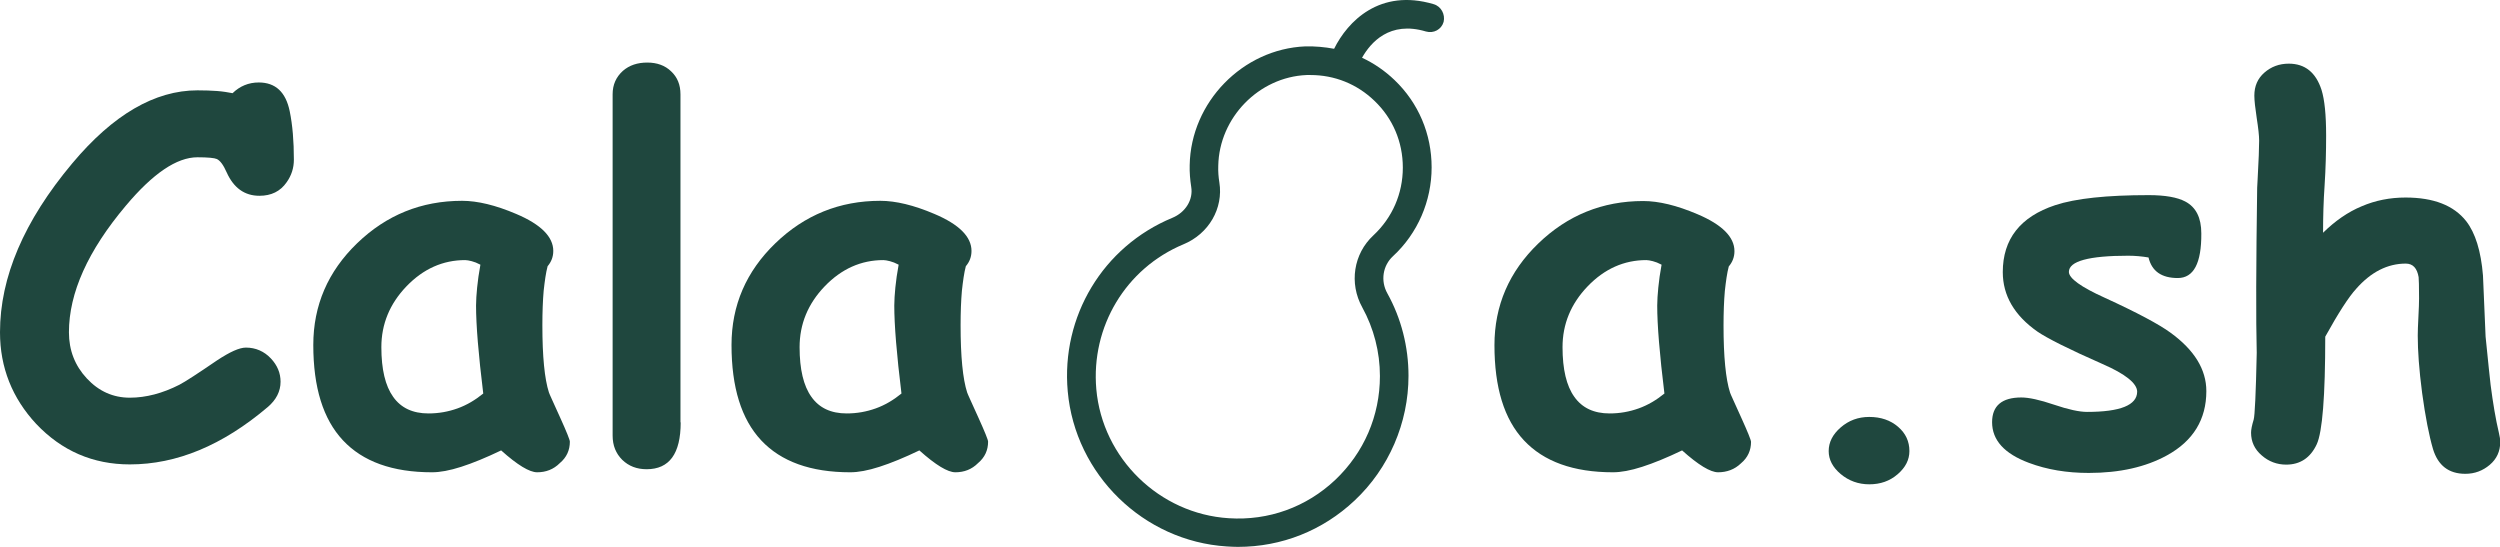
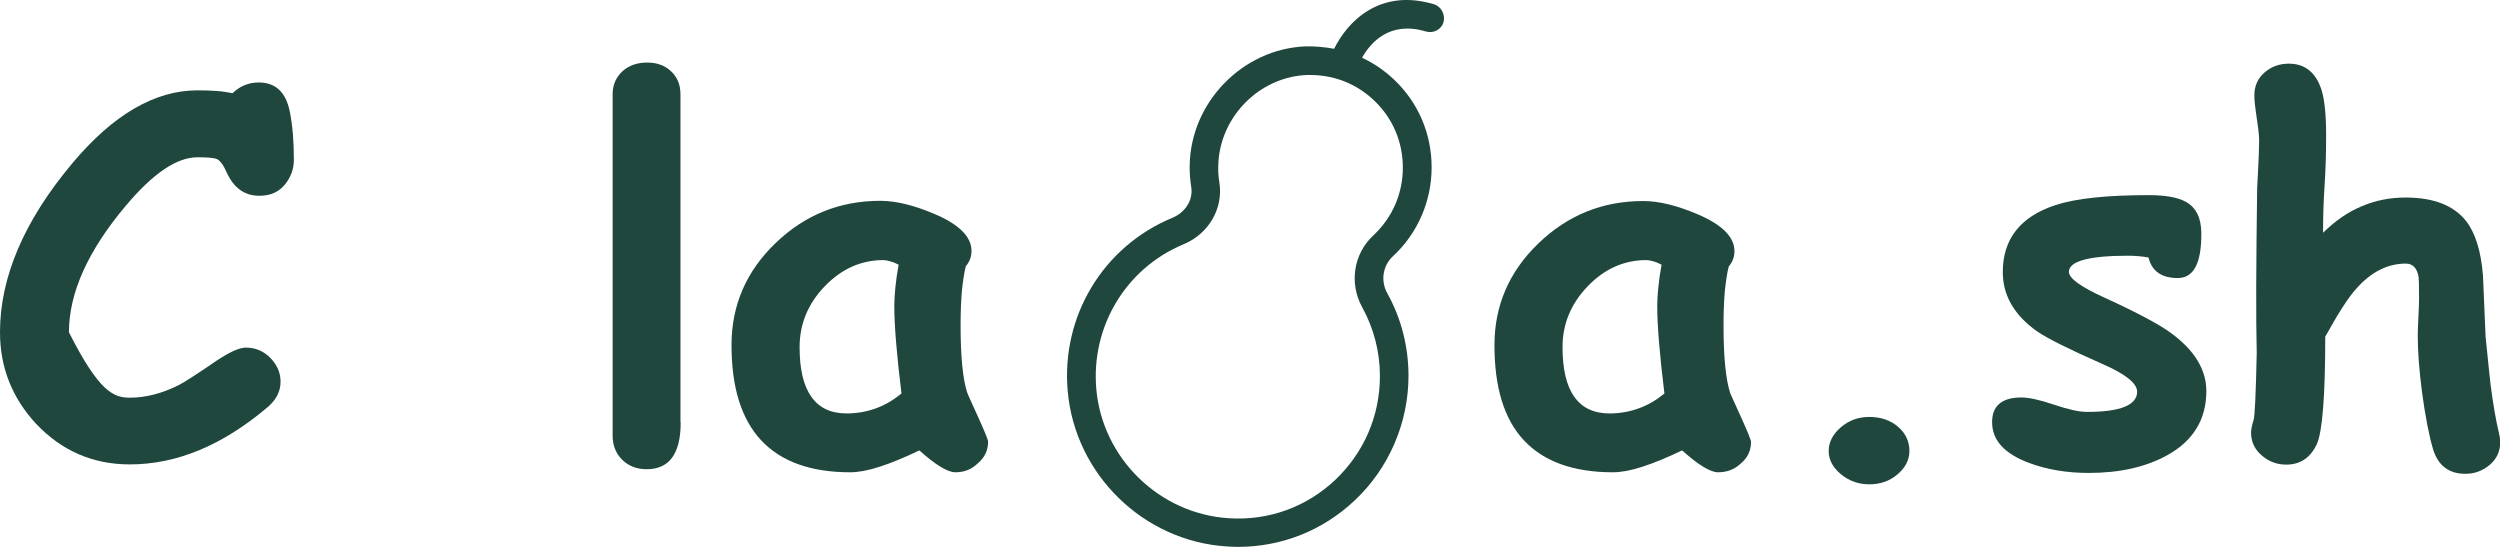
<svg xmlns="http://www.w3.org/2000/svg" width="160" height="35" viewBox="0 0 160 35" fill="none">
  <g clip-path="url(#clip0_5412_21222)">
-     <path d="M16.602 12.53C15.652 12.53 14.954 12.026 14.507 11.032C14.298 10.556 14.088 10.276 13.879 10.178C13.726 10.108 13.307 10.066 12.636 10.066C11.31 10.066 9.788 11.102 8.057 13.16C5.627 16.044 4.412 18.746 4.412 21.266C4.412 22.414 4.789 23.394 5.557 24.22C6.325 25.046 7.247 25.452 8.308 25.452C9.341 25.452 10.402 25.172 11.477 24.626C11.854 24.43 12.65 23.912 13.879 23.072C14.703 22.526 15.317 22.246 15.736 22.246C16.364 22.246 16.909 22.484 17.342 22.946C17.747 23.38 17.956 23.87 17.956 24.43C17.956 25.046 17.677 25.592 17.132 26.054C14.242 28.504 11.31 29.722 8.308 29.722C5.948 29.722 3.951 28.854 2.318 27.132C0.782 25.48 0 23.52 0 21.266C0 17.738 1.536 14.14 4.622 10.458C7.233 7.336 9.914 5.782 12.636 5.782C13.097 5.782 13.516 5.796 13.893 5.824C14.27 5.852 14.591 5.908 14.884 5.964C15.345 5.516 15.904 5.278 16.56 5.278C17.635 5.278 18.291 5.894 18.543 7.126C18.724 8.008 18.808 9.044 18.808 10.22C18.808 10.752 18.654 11.228 18.347 11.662C17.942 12.25 17.356 12.53 16.602 12.53Z" fill="#1F473E" />
-     <path d="M34.377 30.226C33.888 30.226 33.12 29.764 32.073 28.826C31.109 29.288 30.258 29.638 29.518 29.876C28.777 30.114 28.163 30.226 27.647 30.226C25.119 30.226 23.22 29.54 21.95 28.182C20.679 26.824 20.051 24.794 20.051 22.078C20.051 19.544 20.986 17.374 22.857 15.568C24.728 13.762 26.962 12.852 29.573 12.852C30.565 12.852 31.724 13.132 33.036 13.692C34.628 14.364 35.41 15.162 35.41 16.058C35.41 16.436 35.284 16.758 35.047 17.038C34.935 17.458 34.865 17.976 34.795 18.606C34.74 19.236 34.712 19.978 34.712 20.818C34.712 22.806 34.851 24.248 35.131 25.116C35.159 25.214 35.41 25.746 35.857 26.74C36.262 27.636 36.471 28.154 36.471 28.266C36.471 28.812 36.262 29.274 35.829 29.638C35.424 30.044 34.935 30.226 34.377 30.226ZM30.467 19.558C30.467 19.222 30.495 18.83 30.537 18.396C30.579 17.962 30.649 17.472 30.746 16.94C30.537 16.828 30.355 16.758 30.188 16.716C30.02 16.674 29.881 16.646 29.769 16.646C28.345 16.646 27.088 17.206 26.013 18.326C24.938 19.446 24.407 20.748 24.407 22.218C24.407 23.632 24.659 24.696 25.161 25.396C25.664 26.11 26.418 26.46 27.423 26.46C28.079 26.46 28.694 26.348 29.28 26.138C29.867 25.928 30.411 25.606 30.928 25.186C30.621 22.68 30.467 20.804 30.467 19.558Z" fill="#1F473E" />
+     <path d="M16.602 12.53C15.652 12.53 14.954 12.026 14.507 11.032C14.298 10.556 14.088 10.276 13.879 10.178C13.726 10.108 13.307 10.066 12.636 10.066C11.31 10.066 9.788 11.102 8.057 13.16C5.627 16.044 4.412 18.746 4.412 21.266C6.325 25.046 7.247 25.452 8.308 25.452C9.341 25.452 10.402 25.172 11.477 24.626C11.854 24.43 12.65 23.912 13.879 23.072C14.703 22.526 15.317 22.246 15.736 22.246C16.364 22.246 16.909 22.484 17.342 22.946C17.747 23.38 17.956 23.87 17.956 24.43C17.956 25.046 17.677 25.592 17.132 26.054C14.242 28.504 11.31 29.722 8.308 29.722C5.948 29.722 3.951 28.854 2.318 27.132C0.782 25.48 0 23.52 0 21.266C0 17.738 1.536 14.14 4.622 10.458C7.233 7.336 9.914 5.782 12.636 5.782C13.097 5.782 13.516 5.796 13.893 5.824C14.27 5.852 14.591 5.908 14.884 5.964C15.345 5.516 15.904 5.278 16.56 5.278C17.635 5.278 18.291 5.894 18.543 7.126C18.724 8.008 18.808 9.044 18.808 10.22C18.808 10.752 18.654 11.228 18.347 11.662C17.942 12.25 17.356 12.53 16.602 12.53Z" fill="#1F473E" />
    <path d="M43.564 27.034C43.564 29.036 42.838 30.03 41.386 30.03C40.758 30.03 40.241 29.834 39.822 29.428C39.417 29.022 39.208 28.518 39.208 27.874V6.034C39.208 5.418 39.431 4.928 39.864 4.536C40.283 4.172 40.8 4.004 41.428 4.004C42.042 4.004 42.559 4.186 42.95 4.564C43.355 4.942 43.55 5.432 43.55 6.034V27.034H43.564Z" fill="#1F473E" />
    <path d="M61.143 30.226C60.654 30.226 59.887 29.764 58.839 28.826C57.876 29.288 57.024 29.638 56.284 29.876C55.544 30.114 54.93 30.226 54.413 30.226C51.886 30.226 49.987 29.54 48.716 28.182C47.446 26.824 46.817 24.794 46.817 22.078C46.817 19.544 47.753 17.374 49.624 15.568C51.495 13.762 53.729 12.852 56.34 12.852C57.331 12.852 58.49 13.132 59.803 13.692C61.395 14.364 62.176 15.162 62.176 16.058C62.176 16.436 62.051 16.758 61.813 17.038C61.702 17.458 61.632 17.976 61.562 18.606C61.506 19.236 61.478 19.978 61.478 20.818C61.478 22.806 61.618 24.248 61.897 25.116C61.925 25.214 62.176 25.746 62.623 26.74C63.028 27.636 63.238 28.154 63.238 28.266C63.238 28.812 63.028 29.274 62.595 29.638C62.191 30.044 61.702 30.226 61.143 30.226ZM57.234 19.558C57.234 19.222 57.262 18.83 57.303 18.396C57.345 17.962 57.415 17.472 57.513 16.94C57.303 16.828 57.122 16.758 56.954 16.716C56.787 16.674 56.647 16.646 56.535 16.646C55.111 16.646 53.855 17.206 52.779 18.326C51.704 19.446 51.174 20.748 51.174 22.218C51.174 23.632 51.425 24.696 51.928 25.396C52.43 26.11 53.184 26.46 54.19 26.46C54.846 26.46 55.46 26.348 56.047 26.138C56.633 25.928 57.178 25.606 57.694 25.186C57.387 22.68 57.234 20.804 57.234 19.558Z" fill="#1F473E" />
    <path d="M109.957 30.226C109.469 30.226 108.701 29.764 107.654 28.826C106.69 29.288 105.838 29.638 105.098 29.876C104.358 30.114 103.744 30.226 103.227 30.226C100.7 30.226 98.801 29.54 97.531 28.182C96.26 26.824 95.645 24.794 95.645 22.092C95.645 19.558 96.581 17.388 98.452 15.582C100.323 13.776 102.557 12.866 105.168 12.866C106.16 12.866 107.318 13.146 108.631 13.706C110.223 14.378 111.005 15.176 111.005 16.072C111.005 16.45 110.879 16.772 110.642 17.052C110.53 17.472 110.46 17.99 110.39 18.62C110.334 19.25 110.306 19.992 110.306 20.832C110.306 22.82 110.446 24.262 110.725 25.13C110.753 25.228 111.005 25.76 111.451 26.754C111.856 27.65 112.066 28.168 112.066 28.28C112.066 28.826 111.856 29.288 111.423 29.652C111.019 30.044 110.516 30.226 109.957 30.226ZM106.062 19.558C106.062 19.222 106.09 18.83 106.132 18.396C106.173 17.962 106.243 17.472 106.341 16.94C106.132 16.828 105.95 16.758 105.783 16.716C105.615 16.674 105.475 16.646 105.364 16.646C103.939 16.646 102.683 17.206 101.608 18.326C100.532 19.446 100.002 20.748 100.002 22.218C100.002 23.632 100.253 24.696 100.756 25.396C101.259 26.11 102.013 26.46 103.018 26.46C103.674 26.46 104.288 26.348 104.875 26.138C105.461 25.928 106.006 25.606 106.523 25.186C106.215 22.68 106.062 20.804 106.062 19.558Z" fill="#1F473E" />
    <path d="M119.633 30.996C118.935 30.996 118.321 30.772 117.804 30.338C117.287 29.904 117.036 29.414 117.036 28.868C117.036 28.308 117.287 27.804 117.804 27.356C118.321 26.908 118.921 26.684 119.633 26.684C120.373 26.684 120.988 26.894 121.476 27.314C121.965 27.734 122.202 28.252 122.202 28.868C122.202 29.428 121.951 29.918 121.448 30.352C120.946 30.786 120.345 30.996 119.633 30.996Z" fill="#1F473E" />
    <path d="M139.377 17.794C138.343 17.794 137.715 17.36 137.505 16.478C137.087 16.408 136.654 16.366 136.207 16.366C133.68 16.366 132.409 16.716 132.409 17.402C132.409 17.808 133.177 18.368 134.699 19.054C136.779 20.006 138.19 20.762 138.916 21.294C140.438 22.4 141.206 23.646 141.206 25.032C141.206 26.838 140.368 28.224 138.678 29.148C137.324 29.89 135.662 30.268 133.68 30.268C132.283 30.268 131.013 30.058 129.854 29.624C128.276 29.036 127.494 28.168 127.494 27.02C127.494 25.97 128.122 25.438 129.365 25.438C129.854 25.438 130.552 25.592 131.46 25.9C132.367 26.208 133.079 26.362 133.568 26.362C135.704 26.362 136.765 25.928 136.779 25.074C136.779 24.542 136.039 23.94 134.559 23.296C132.395 22.344 131.013 21.644 130.398 21.224C128.918 20.188 128.178 18.914 128.178 17.416C128.178 15.302 129.295 13.874 131.529 13.132C132.842 12.698 134.839 12.488 137.519 12.488C138.567 12.488 139.349 12.628 139.851 12.894C140.549 13.258 140.884 13.944 140.884 14.938C140.898 16.842 140.396 17.794 139.377 17.794Z" fill="#1F473E" />
    <path d="M148.676 14.896C149.444 14.14 150.268 13.566 151.148 13.202C152.027 12.824 152.963 12.642 153.954 12.642C155.755 12.642 157.04 13.146 157.836 14.154C158.422 14.91 158.785 16.072 158.911 17.64C158.967 18.942 159.023 20.23 159.078 21.546C159.246 23.24 159.358 24.276 159.4 24.64C159.553 25.816 159.721 26.824 159.93 27.706C159.986 27.93 160.014 28.126 160.014 28.294C160.014 28.882 159.79 29.372 159.344 29.75C158.897 30.128 158.38 30.324 157.78 30.324C156.719 30.324 156.034 29.792 155.713 28.742C155.462 27.888 155.225 26.684 155.015 25.144C154.82 23.66 154.736 22.442 154.736 21.476C154.736 21.21 154.75 20.818 154.778 20.286C154.806 19.754 154.82 19.362 154.82 19.096C154.82 18.312 154.806 17.864 154.792 17.738C154.694 17.164 154.429 16.87 153.968 16.87C152.809 16.87 151.748 17.402 150.798 18.48C150.31 19.012 149.653 20.034 148.816 21.546C148.816 25.354 148.634 27.65 148.271 28.434C147.866 29.302 147.21 29.736 146.316 29.736C145.73 29.736 145.199 29.54 144.753 29.148C144.292 28.756 144.068 28.266 144.068 27.692C144.068 27.496 144.124 27.216 144.236 26.852C144.306 26.614 144.376 25.2 144.431 22.582C144.376 20.468 144.389 16.94 144.459 12.012L144.487 11.494C144.557 10.248 144.585 9.422 144.585 9.002C144.585 8.68 144.529 8.19 144.431 7.56C144.334 6.916 144.278 6.44 144.278 6.118C144.278 5.516 144.487 5.026 144.92 4.648C145.353 4.27 145.87 4.074 146.484 4.074C147.517 4.074 148.215 4.634 148.578 5.754C148.774 6.384 148.872 7.35 148.872 8.666C148.872 9.716 148.844 10.794 148.774 11.872C148.704 12.866 148.676 13.888 148.676 14.896Z" fill="#1F473E" />
    <path d="M91.75 0.266C88.301 -0.756 86.249 1.372 85.383 3.122C84.783 3.01 84.168 2.954 83.54 2.968C79.533 3.136 76.21 6.538 76.14 10.57C76.126 11.032 76.168 11.508 76.237 11.956C76.377 12.782 75.874 13.594 75.023 13.944C70.596 15.778 67.902 20.244 68.335 25.046C68.809 30.366 73.18 34.636 78.513 34.972C78.751 34.986 78.988 35 79.225 35C82.018 35 84.643 33.964 86.696 32.032C88.888 29.974 90.144 27.062 90.144 24.052C90.144 22.204 89.684 20.384 88.79 18.774C88.343 17.976 88.497 16.996 89.153 16.394C90.731 14.938 91.624 12.866 91.624 10.71C91.624 8.582 90.787 6.594 89.251 5.124C88.622 4.522 87.924 4.046 87.17 3.696C87.715 2.73 88.93 1.316 91.261 2.016C91.75 2.156 92.253 1.89 92.392 1.4C92.504 0.924 92.239 0.406 91.75 0.266ZM89.781 10.724C89.781 12.39 89.111 13.93 87.896 15.064C86.626 16.24 86.332 18.13 87.184 19.67C87.924 21.014 88.315 22.526 88.315 24.066C88.315 26.614 87.296 28.966 85.453 30.716C83.61 32.452 81.194 33.334 78.639 33.166C74.199 32.886 70.555 29.33 70.164 24.906C69.814 20.902 72.049 17.178 75.735 15.638C77.368 14.966 78.304 13.328 78.039 11.676C77.983 11.326 77.955 10.976 77.969 10.612C78.025 7.532 80.566 4.928 83.624 4.802C83.707 4.802 83.791 4.802 83.875 4.802C85.411 4.802 86.849 5.376 87.966 6.454C89.139 7.574 89.781 9.086 89.781 10.724Z" fill="#1F473E" />
  </g>
  <defs>
    <clipPath id="clip0_5412_21222">
      <rect width="160" height="35" fill="white" />
    </clipPath>
  </defs>
</svg>